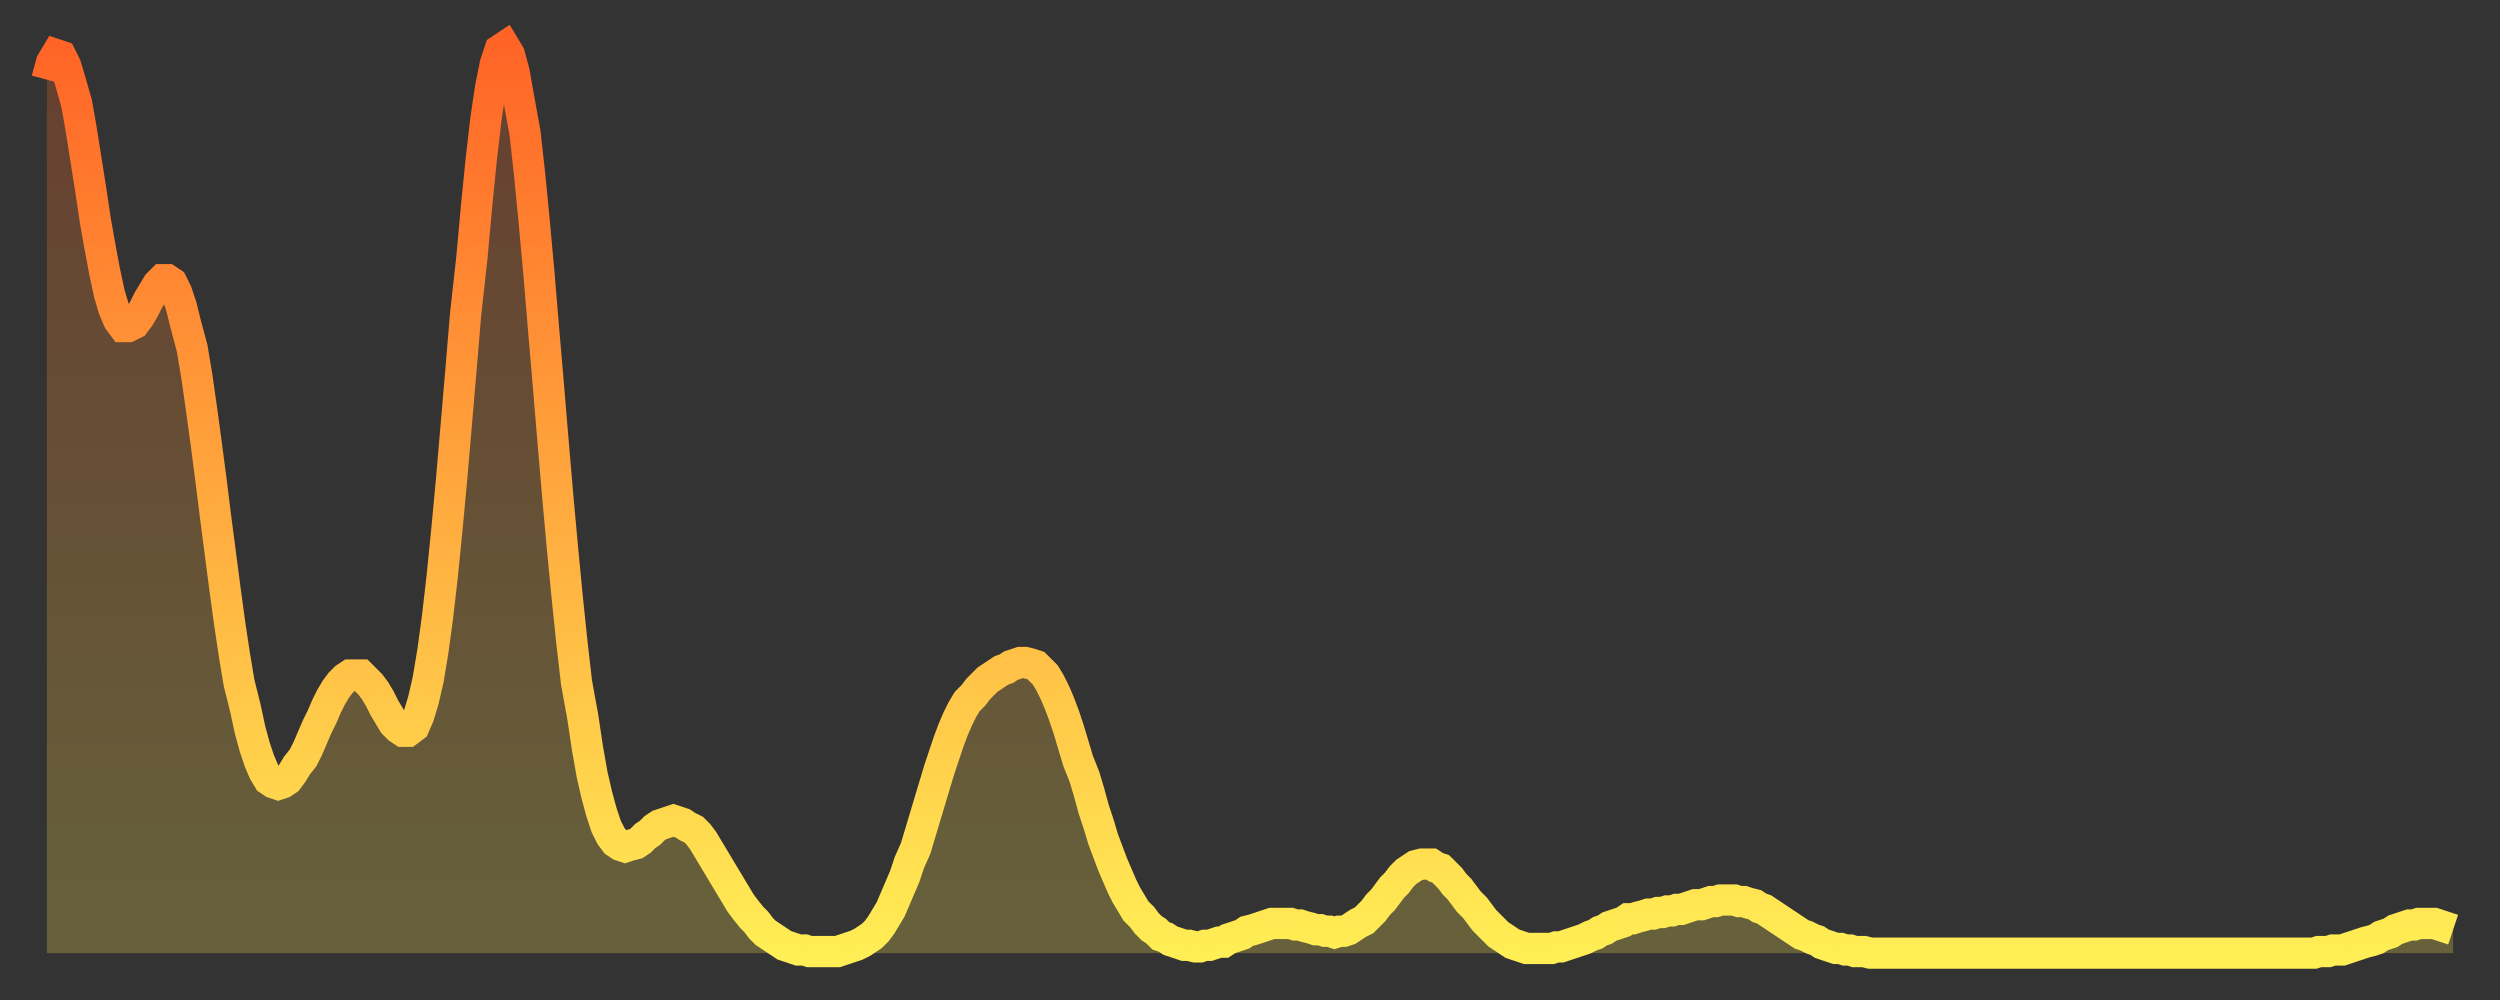
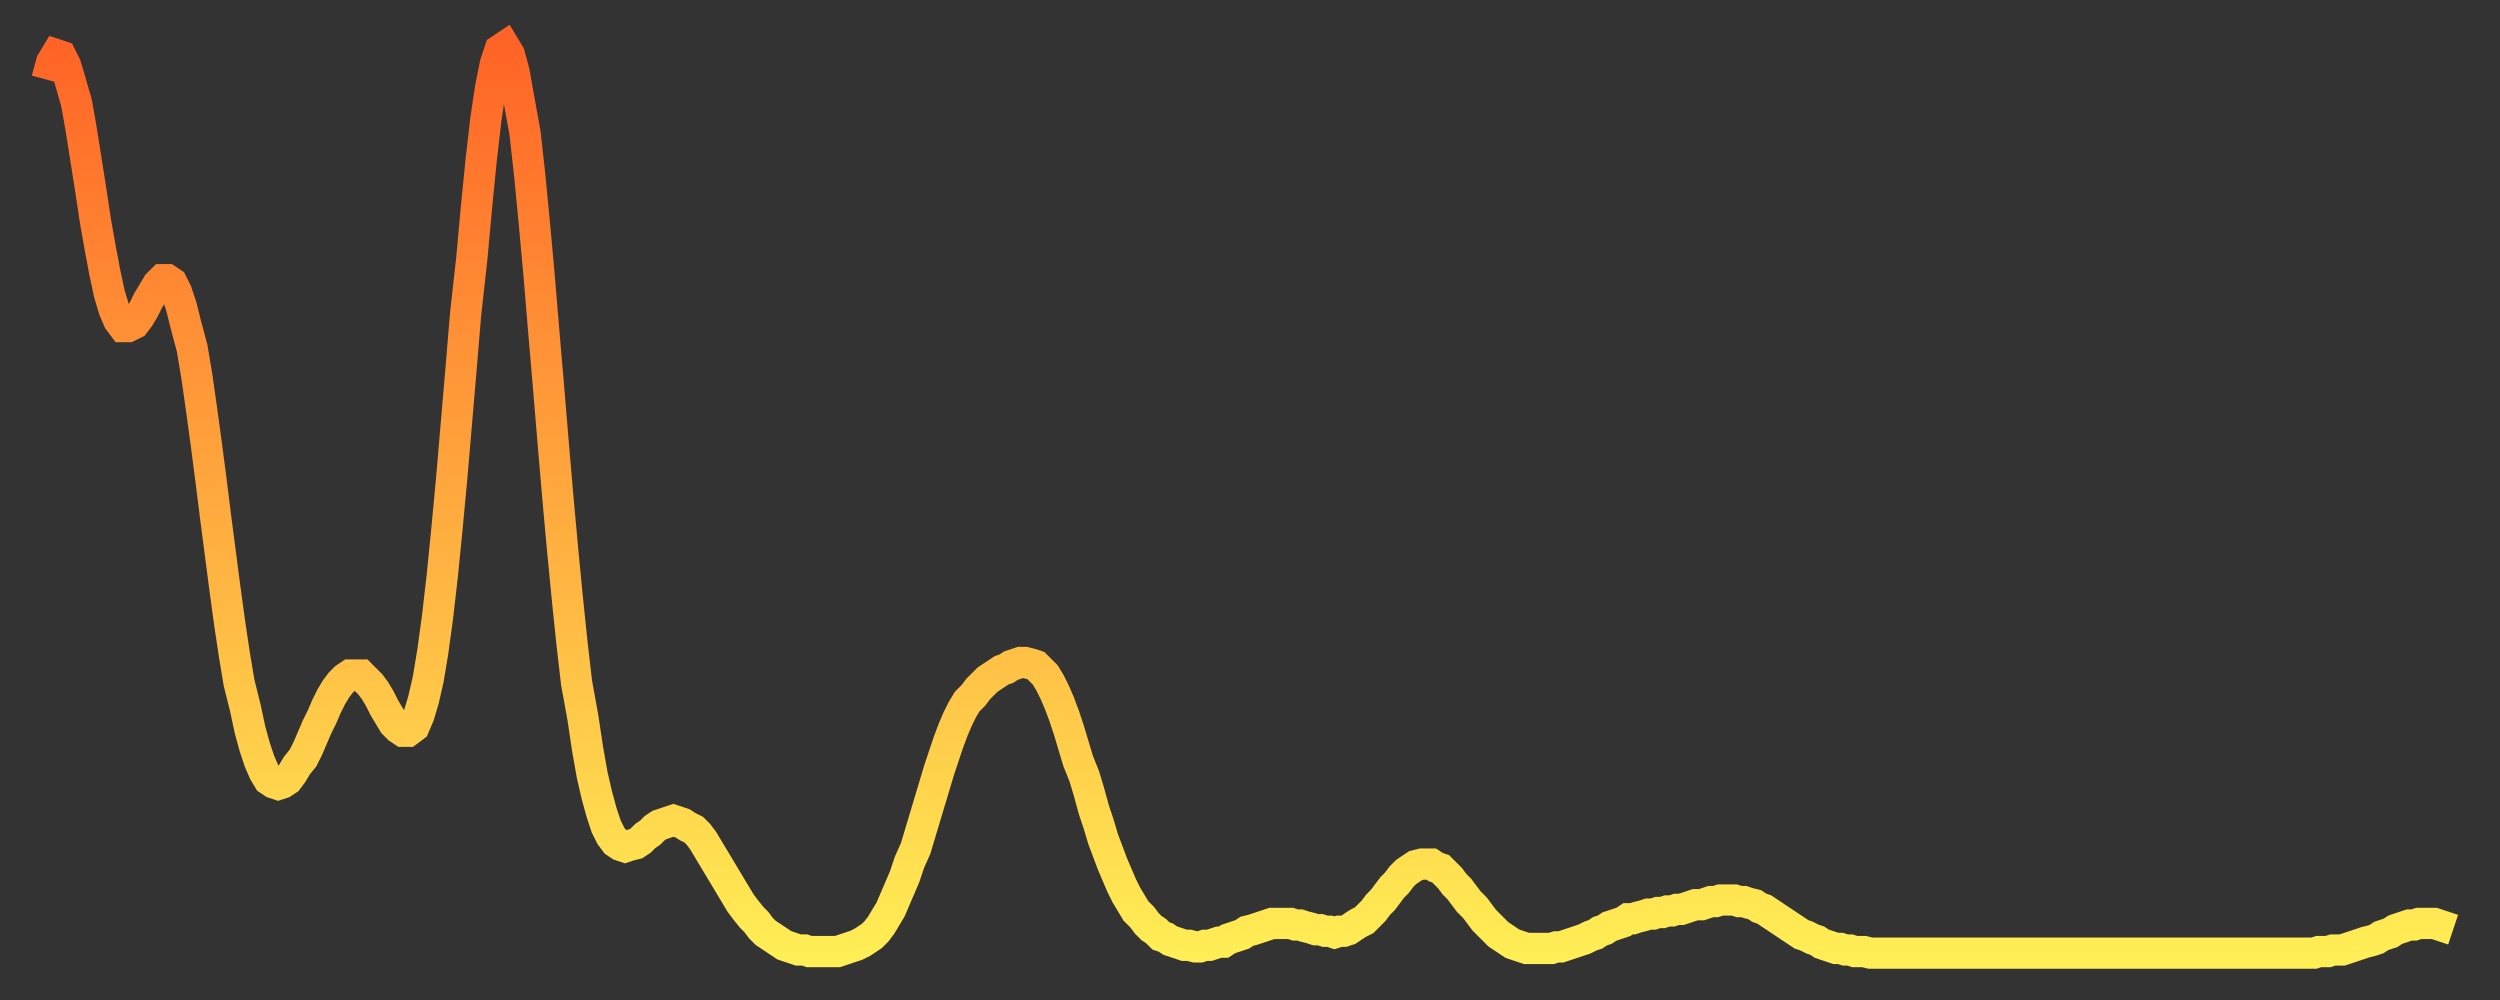
<svg xmlns="http://www.w3.org/2000/svg" baseProfile="full" height="64" version="1.1" width="160">
  <rect width="100%" height="100%" fill="#333333" stroke="none" />
  <defs>
    <linearGradient id="id1790036" x1="0" x2="0" y1="0" y2="1">
      <stop offset="0%" stop-color="#ff6426" />
      <stop offset="50%" stop-color="#ffa93e" />
      <stop offset="100%" stop-color="#ffee55" />
    </linearGradient>
  </defs>
  <g transform="translate(3,3)">
    <g>
      <path d="M 0.0 2.1 0.3 1.0 0.6 0.5 0.9 0.6 1.2 1.2 1.5 2.2 1.9 3.6 2.2 5.3 2.5 7.2 2.8 9.1 3.1 11.1 3.4 12.8 3.7 14.4 4.0 15.8 4.3 16.8 4.6 17.5 4.9 17.9 5.2 17.9 5.6 17.7 5.9 17.3 6.2 16.8 6.5 16.2 6.8 15.7 7.1 15.2 7.4 14.9 7.7 14.9 8.0 15.1 8.3 15.7 8.6 16.6 8.9 17.8 9.3 19.3 9.6 21.1 9.9 23.2 10.2 25.4 10.5 27.7 10.8 30.1 11.1 32.4 11.4 34.7 11.7 36.9 12.0 38.9 12.3 40.7 12.7 42.3 13.0 43.7 13.3 44.8 13.6 45.7 13.9 46.4 14.2 46.9 14.5 47.1 14.8 47.2 15.1 47.1 15.4 46.9 15.7 46.5 16.0 46.0 16.4 45.5 16.7 44.9 17.0 44.2 17.3 43.5 17.6 42.9 17.9 42.2 18.2 41.6 18.5 41.1 18.8 40.7 19.1 40.4 19.4 40.2 19.8 40.2 20.1 40.2 20.4 40.5 20.7 40.8 21.0 41.2 21.3 41.7 21.6 42.3 21.9 42.8 22.2 43.3 22.5 43.6 22.8 43.8 23.1 43.8 23.5 43.5 23.8 42.8 24.1 41.8 24.4 40.5 24.7 38.7 25.0 36.5 25.3 33.9 25.6 30.9 25.9 27.7 26.2 24.2 26.5 20.7 26.8 17.1 27.2 13.5 27.5 10.2 27.8 7.2 28.1 4.6 28.4 2.6 28.7 1.1 29.0 0.2 29.3 0.0 29.6 0.5 29.9 1.6 30.2 3.3 30.6 5.5 30.9 8.2 31.2 11.3 31.5 14.6 31.8 18.2 32.1 21.7 32.4 25.3 32.7 28.8 33.0 32.1 33.3 35.2 33.6 38.1 33.9 40.7 34.3 42.9 34.6 44.9 34.9 46.6 35.2 47.9 35.5 49.0 35.8 49.9 36.1 50.5 36.4 50.9 36.7 51.1 37.0 51.2 37.3 51.1 37.7 51.0 38.0 50.8 38.3 50.5 38.6 50.3 38.9 50.0 39.2 49.8 39.5 49.7 39.8 49.6 40.1 49.5 40.4 49.6 40.7 49.7 41.0 49.9 41.4 50.1 41.7 50.4 42.0 50.8 42.3 51.3 42.6 51.8 42.9 52.3 43.2 52.8 43.5 53.3 43.8 53.8 44.1 54.3 44.4 54.8 44.7 55.2 45.1 55.7 45.4 56.0 45.7 56.4 46.0 56.7 46.3 56.9 46.6 57.1 46.9 57.3 47.2 57.5 47.5 57.6 47.8 57.7 48.1 57.8 48.5 57.8 48.8 57.9 49.1 57.9 49.4 57.9 49.7 57.9 50.0 57.9 50.3 57.9 50.6 57.9 50.9 57.8 51.2 57.7 51.5 57.6 51.8 57.5 52.2 57.3 52.5 57.1 52.8 56.9 53.1 56.6 53.4 56.2 53.7 55.7 54.0 55.2 54.3 54.5 54.6 53.8 54.9 53.1 55.2 52.2 55.6 51.3 55.9 50.3 56.2 49.3 56.5 48.3 56.8 47.3 57.1 46.3 57.4 45.4 57.7 44.5 58.0 43.7 58.3 43.0 58.6 42.4 58.9 41.9 59.3 41.5 59.6 41.1 59.9 40.8 60.2 40.5 60.5 40.3 60.8 40.1 61.1 39.9 61.4 39.8 61.7 39.6 62.0 39.5 62.3 39.4 62.6 39.4 63.0 39.5 63.3 39.6 63.6 39.9 63.9 40.2 64.2 40.7 64.5 41.3 64.8 42.0 65.1 42.8 65.4 43.7 65.7 44.7 66.0 45.7 66.4 46.7 66.7 47.7 67.0 48.8 67.3 49.7 67.6 50.7 67.9 51.5 68.2 52.3 68.5 53.0 68.8 53.7 69.1 54.3 69.4 54.8 69.7 55.3 70.1 55.7 70.4 56.1 70.7 56.4 71.0 56.6 71.3 56.9 71.6 57.0 71.9 57.2 72.2 57.3 72.5 57.4 72.8 57.5 73.1 57.5 73.5 57.6 73.8 57.6 74.1 57.5 74.4 57.5 74.7 57.4 75.0 57.3 75.3 57.3 75.6 57.1 75.9 57.0 76.2 56.9 76.5 56.8 76.8 56.6 77.2 56.5 77.5 56.4 77.8 56.3 78.1 56.2 78.4 56.1 78.7 56.1 79.0 56.1 79.3 56.1 79.6 56.1 79.9 56.2 80.2 56.2 80.5 56.3 80.9 56.4 81.2 56.5 81.5 56.5 81.8 56.6 82.1 56.6 82.4 56.7 82.7 56.6 83.0 56.6 83.3 56.5 83.6 56.3 83.9 56.1 84.3 55.9 84.6 55.6 84.9 55.3 85.2 54.9 85.5 54.6 85.8 54.2 86.1 53.8 86.4 53.5 86.7 53.1 87.0 52.8 87.3 52.6 87.6 52.4 88.0 52.3 88.3 52.3 88.6 52.3 88.9 52.5 89.2 52.6 89.5 52.9 89.8 53.2 90.1 53.6 90.4 53.9 90.7 54.3 91.0 54.7 91.4 55.1 91.7 55.5 92.0 55.9 92.3 56.2 92.6 56.5 92.9 56.8 93.2 57.0 93.5 57.2 93.8 57.4 94.1 57.5 94.4 57.6 94.7 57.7 95.1 57.7 95.4 57.7 95.7 57.7 96.0 57.7 96.3 57.7 96.6 57.6 96.9 57.6 97.2 57.5 97.5 57.4 97.8 57.3 98.1 57.2 98.4 57.1 98.8 56.9 99.1 56.8 99.4 56.6 99.7 56.5 100.0 56.3 100.3 56.2 100.6 56.1 100.9 56.0 101.2 55.8 101.5 55.8 101.8 55.7 102.2 55.6 102.5 55.5 102.8 55.5 103.1 55.4 103.4 55.4 103.7 55.3 104.0 55.3 104.3 55.2 104.6 55.2 104.9 55.1 105.2 55.0 105.5 54.9 105.9 54.9 106.2 54.8 106.5 54.7 106.8 54.7 107.1 54.6 107.4 54.6 107.7 54.6 108.0 54.6 108.3 54.7 108.6 54.7 108.9 54.8 109.3 54.9 109.6 55.1 109.9 55.2 110.2 55.4 110.5 55.6 110.8 55.8 111.1 56.0 111.4 56.2 111.7 56.4 112.0 56.6 112.3 56.8 112.6 56.9 113.0 57.1 113.3 57.2 113.6 57.4 113.9 57.5 114.2 57.6 114.5 57.7 114.8 57.7 115.1 57.8 115.4 57.8 115.7 57.9 116.0 57.9 116.3 57.9 116.7 58.0 117.0 58.0 117.3 58.0 117.6 58.0 117.9 58.0 118.2 58.0 118.5 58.0 118.8 58.0 119.1 58.0 119.4 58.0 119.7 58.0 120.1 58.0 120.4 58.0 120.7 58.0 121.0 58.0 121.3 58.0 121.6 58.0 121.9 58.0 122.2 58.0 122.5 58.0 122.8 58.0 123.1 58.0 123.4 58.0 123.8 58.0 124.1 58.0 124.4 58.0 124.7 58.0 125.0 58.0 125.3 58.0 125.6 58.0 125.9 58.0 126.2 58.0 126.5 58.0 126.8 58.0 127.2 58.0 127.5 58.0 127.8 58.0 128.1 58.0 128.4 58.0 128.7 58.0 129.0 58.0 129.3 58.0 129.6 58.0 129.9 58.0 130.2 58.0 130.5 58.0 130.9 58.0 131.2 58.0 131.5 58.0 131.8 58.0 132.1 58.0 132.4 58.0 132.7 58.0 133.0 58.0 133.3 58.0 133.6 58.0 133.9 58.0 134.2 58.0 134.6 58.0 134.9 58.0 135.2 58.0 135.5 58.0 135.8 58.0 136.1 58.0 136.4 58.0 136.7 58.0 137.0 58.0 137.3 58.0 137.6 58.0 138.0 58.0 138.3 58.0 138.6 58.0 138.9 58.0 139.2 58.0 139.5 58.0 139.8 58.0 140.1 58.0 140.4 58.0 140.7 58.0 141.0 58.0 141.3 58.0 141.7 58.0 142.0 58.0 142.3 58.0 142.6 58.0 142.9 58.0 143.2 58.0 143.5 58.0 143.8 58.0 144.1 58.0 144.4 58.0 144.7 58.0 145.1 58.0 145.4 57.9 145.7 57.9 146.0 57.9 146.3 57.8 146.6 57.8 146.9 57.8 147.2 57.7 147.5 57.6 147.8 57.5 148.1 57.4 148.4 57.3 148.8 57.2 149.1 57.1 149.4 56.9 149.7 56.8 150.0 56.7 150.3 56.5 150.6 56.4 150.9 56.3 151.2 56.2 151.5 56.2 151.8 56.1 152.1 56.1 152.5 56.1 152.8 56.1 153.1 56.2 153.4 56.3 153.7 56.4 154.0 56.5" fill="none" id="graph-curve" opacity="1" stroke="url(#id1790036)" stroke-width="2" />
-       <path d="M 0 58 L 0.0 2.1 0.3 1.0 0.6 0.5 0.9 0.6 1.2 1.2 1.5 2.2 1.9 3.6 2.2 5.3 2.5 7.2 2.8 9.1 3.1 11.1 3.4 12.8 3.7 14.4 4.0 15.8 4.3 16.8 4.6 17.5 4.9 17.9 5.2 17.9 5.6 17.7 5.9 17.3 6.2 16.8 6.5 16.2 6.8 15.7 7.1 15.2 7.4 14.9 7.7 14.9 8.0 15.1 8.3 15.7 8.6 16.6 8.9 17.8 9.3 19.3 9.6 21.1 9.9 23.2 10.2 25.4 10.5 27.7 10.8 30.1 11.1 32.4 11.4 34.7 11.7 36.9 12.0 38.9 12.3 40.7 12.7 42.3 13.0 43.7 13.3 44.8 13.6 45.7 13.9 46.4 14.2 46.9 14.5 47.1 14.8 47.2 15.1 47.1 15.4 46.9 15.7 46.5 16.0 46.0 16.4 45.5 16.7 44.9 17.0 44.2 17.3 43.5 17.6 42.9 17.9 42.2 18.2 41.6 18.5 41.1 18.8 40.7 19.1 40.4 19.4 40.2 19.8 40.2 20.1 40.2 20.4 40.5 20.7 40.8 21.0 41.2 21.3 41.7 21.6 42.3 21.9 42.8 22.2 43.3 22.5 43.6 22.8 43.8 23.1 43.8 23.5 43.5 23.8 42.8 24.1 41.8 24.4 40.5 24.7 38.7 25.0 36.5 25.3 33.9 25.6 30.9 25.9 27.7 26.2 24.2 26.5 20.7 26.8 17.1 27.2 13.5 27.5 10.2 27.8 7.2 28.1 4.6 28.4 2.6 28.7 1.1 29.0 0.2 29.3 0.0 29.6 0.5 29.9 1.6 30.2 3.3 30.6 5.5 30.9 8.2 31.2 11.3 31.5 14.6 31.8 18.2 32.1 21.7 32.4 25.3 32.7 28.8 33.0 32.1 33.3 35.2 33.6 38.1 33.9 40.7 34.3 42.9 34.6 44.9 34.9 46.6 35.2 47.9 35.5 49.0 35.8 49.9 36.1 50.5 36.4 50.9 36.7 51.1 37.0 51.2 37.3 51.1 37.7 51.0 38.0 50.8 38.3 50.5 38.6 50.3 38.9 50.0 39.2 49.8 39.5 49.7 39.8 49.6 40.1 49.5 40.4 49.6 40.7 49.7 41.0 49.9 41.4 50.1 41.7 50.4 42.0 50.8 42.3 51.3 42.6 51.8 42.9 52.3 43.2 52.8 43.5 53.3 43.8 53.8 44.1 54.3 44.4 54.8 44.7 55.2 45.1 55.7 45.4 56.0 45.7 56.4 46.0 56.7 46.3 56.9 46.6 57.1 46.9 57.3 47.2 57.5 47.5 57.6 47.8 57.7 48.1 57.8 48.5 57.8 48.8 57.9 49.1 57.9 49.4 57.9 49.7 57.9 50.0 57.9 50.3 57.9 50.6 57.9 50.9 57.8 51.2 57.7 51.5 57.6 51.8 57.5 52.2 57.3 52.5 57.1 52.8 56.9 53.1 56.6 53.4 56.2 53.7 55.7 54.0 55.2 54.3 54.5 54.6 53.8 54.9 53.1 55.2 52.2 55.6 51.3 55.9 50.3 56.2 49.3 56.5 48.3 56.8 47.3 57.1 46.3 57.4 45.4 57.7 44.5 58.0 43.7 58.3 43.0 58.6 42.4 58.9 41.9 59.3 41.5 59.6 41.1 59.9 40.8 60.2 40.5 60.5 40.3 60.8 40.1 61.1 39.9 61.4 39.8 61.7 39.6 62.0 39.5 62.3 39.4 62.6 39.4 63.0 39.5 63.3 39.6 63.6 39.9 63.9 40.2 64.2 40.7 64.5 41.3 64.8 42.0 65.1 42.8 65.4 43.7 65.7 44.7 66.0 45.7 66.4 46.7 66.7 47.7 67.0 48.8 67.3 49.7 67.6 50.7 67.9 51.5 68.2 52.3 68.5 53.0 68.8 53.7 69.1 54.3 69.4 54.8 69.7 55.3 70.1 55.7 70.4 56.1 70.7 56.4 71.0 56.6 71.3 56.9 71.6 57.0 71.9 57.2 72.2 57.3 72.5 57.4 72.8 57.5 73.1 57.5 73.5 57.6 73.8 57.6 74.1 57.5 74.4 57.5 74.7 57.4 75.0 57.3 75.3 57.3 75.6 57.1 75.9 57.0 76.2 56.9 76.5 56.8 76.8 56.6 77.2 56.5 77.5 56.4 77.8 56.3 78.1 56.2 78.4 56.1 78.7 56.1 79.0 56.1 79.3 56.1 79.6 56.1 79.9 56.2 80.2 56.2 80.5 56.3 80.9 56.4 81.2 56.5 81.5 56.5 81.8 56.6 82.1 56.6 82.4 56.7 82.7 56.6 83.0 56.6 83.3 56.5 83.6 56.3 83.9 56.1 84.3 55.9 84.6 55.6 84.9 55.3 85.2 54.9 85.5 54.6 85.8 54.2 86.1 53.8 86.4 53.5 86.7 53.1 87.0 52.8 87.3 52.6 87.6 52.4 88.0 52.3 88.3 52.3 88.6 52.3 88.9 52.5 89.2 52.6 89.5 52.9 89.8 53.2 90.1 53.6 90.4 53.9 90.7 54.3 91.0 54.7 91.4 55.1 91.7 55.5 92.0 55.9 92.3 56.2 92.6 56.5 92.9 56.8 93.2 57.0 93.5 57.2 93.8 57.4 94.1 57.5 94.4 57.6 94.7 57.7 95.1 57.7 95.4 57.7 95.7 57.7 96.0 57.7 96.3 57.7 96.6 57.6 96.9 57.6 97.2 57.5 97.5 57.4 97.8 57.3 98.1 57.2 98.4 57.1 98.8 56.9 99.1 56.8 99.4 56.6 99.7 56.5 100.0 56.3 100.3 56.2 100.6 56.1 100.9 56.0 101.2 55.8 101.5 55.8 101.8 55.7 102.2 55.6 102.5 55.5 102.8 55.5 103.1 55.4 103.4 55.4 103.7 55.3 104.0 55.3 104.3 55.2 104.6 55.2 104.9 55.1 105.2 55.0 105.5 54.9 105.9 54.9 106.2 54.8 106.5 54.7 106.8 54.7 107.1 54.6 107.4 54.6 107.7 54.6 108.0 54.6 108.3 54.7 108.6 54.7 108.9 54.8 109.3 54.9 109.6 55.1 109.9 55.2 110.2 55.4 110.5 55.6 110.8 55.8 111.1 56.0 111.4 56.2 111.7 56.4 112.0 56.6 112.3 56.8 112.6 56.9 113.0 57.1 113.3 57.2 113.6 57.4 113.9 57.5 114.2 57.6 114.5 57.7 114.8 57.7 115.1 57.8 115.4 57.8 115.7 57.9 116.0 57.9 116.3 57.9 116.7 58.0 117.0 58.0 117.3 58.0 117.6 58.0 117.9 58.0 118.2 58.0 118.5 58.0 118.8 58.0 119.1 58.0 119.4 58.0 119.7 58.0 120.1 58.0 120.4 58.0 120.7 58.0 121.0 58.0 121.3 58.0 121.6 58.0 121.9 58.0 122.2 58.0 122.5 58.0 122.8 58.0 123.1 58.0 123.4 58.0 123.8 58.0 124.1 58.0 124.4 58.0 124.7 58.0 125.0 58.0 125.3 58.0 125.6 58.0 125.9 58.0 126.2 58.0 126.5 58.0 126.8 58.0 127.2 58.0 127.5 58.0 127.8 58.0 128.1 58.0 128.4 58.0 128.7 58.0 129.0 58.0 129.3 58.0 129.6 58.0 129.9 58.0 130.2 58.0 130.5 58.0 130.9 58.0 131.2 58.0 131.5 58.0 131.8 58.0 132.1 58.0 132.4 58.0 132.7 58.0 133.0 58.0 133.3 58.0 133.6 58.0 133.9 58.0 134.2 58.0 134.6 58.0 134.9 58.0 135.2 58.0 135.5 58.0 135.8 58.0 136.1 58.0 136.4 58.0 136.7 58.0 137.0 58.0 137.3 58.0 137.6 58.0 138.0 58.0 138.3 58.0 138.6 58.0 138.9 58.0 139.2 58.0 139.5 58.0 139.8 58.0 140.1 58.0 140.4 58.0 140.7 58.0 141.0 58.0 141.3 58.0 141.7 58.0 142.0 58.0 142.3 58.0 142.6 58.0 142.9 58.0 143.2 58.0 143.5 58.0 143.8 58.0 144.1 58.0 144.4 58.0 144.7 58.0 145.1 58.0 145.4 57.9 145.7 57.9 146.0 57.9 146.3 57.8 146.6 57.8 146.9 57.8 147.2 57.7 147.5 57.6 147.8 57.5 148.1 57.4 148.4 57.3 148.8 57.2 149.1 57.1 149.4 56.9 149.7 56.8 150.0 56.7 150.3 56.5 150.6 56.4 150.9 56.3 151.2 56.2 151.5 56.2 151.8 56.1 152.1 56.1 152.5 56.1 152.8 56.1 153.1 56.2 153.4 56.3 153.7 56.4 154.0 56.5 154 58" fill="url(#id1790036)" fill-opacity=".25" id="graph-shadow" />
    </g>
  </g>
</svg>